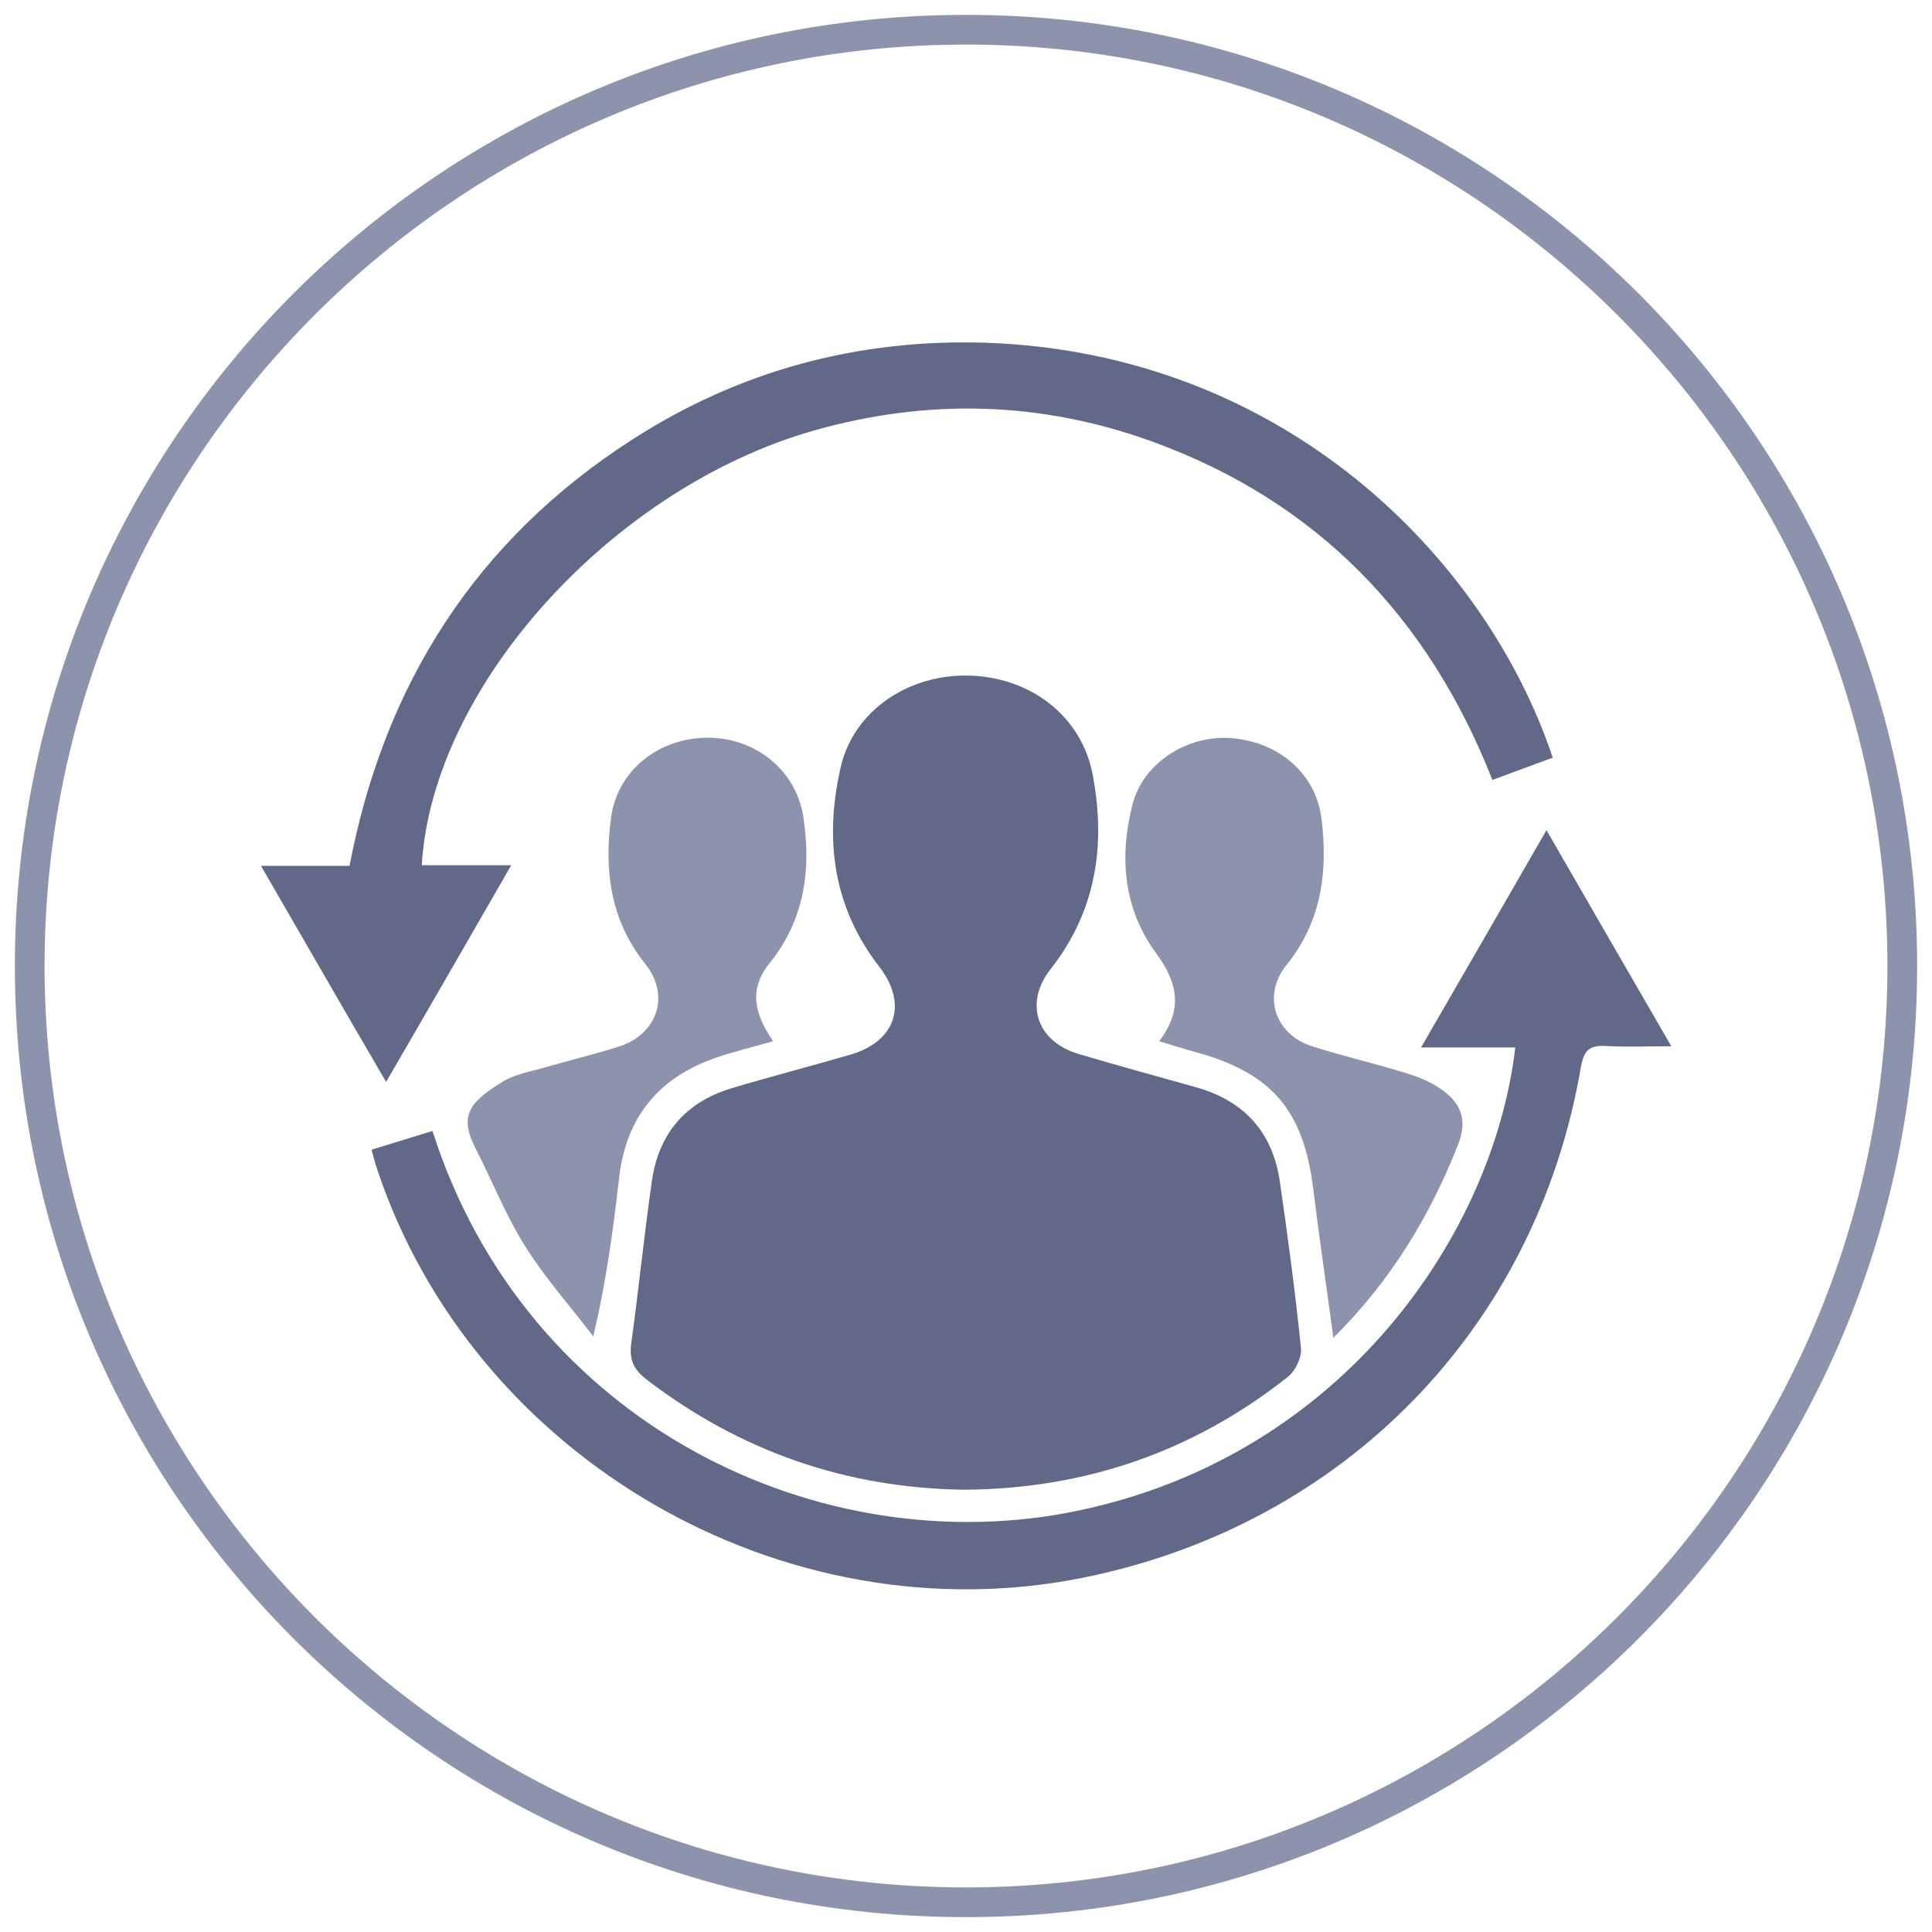
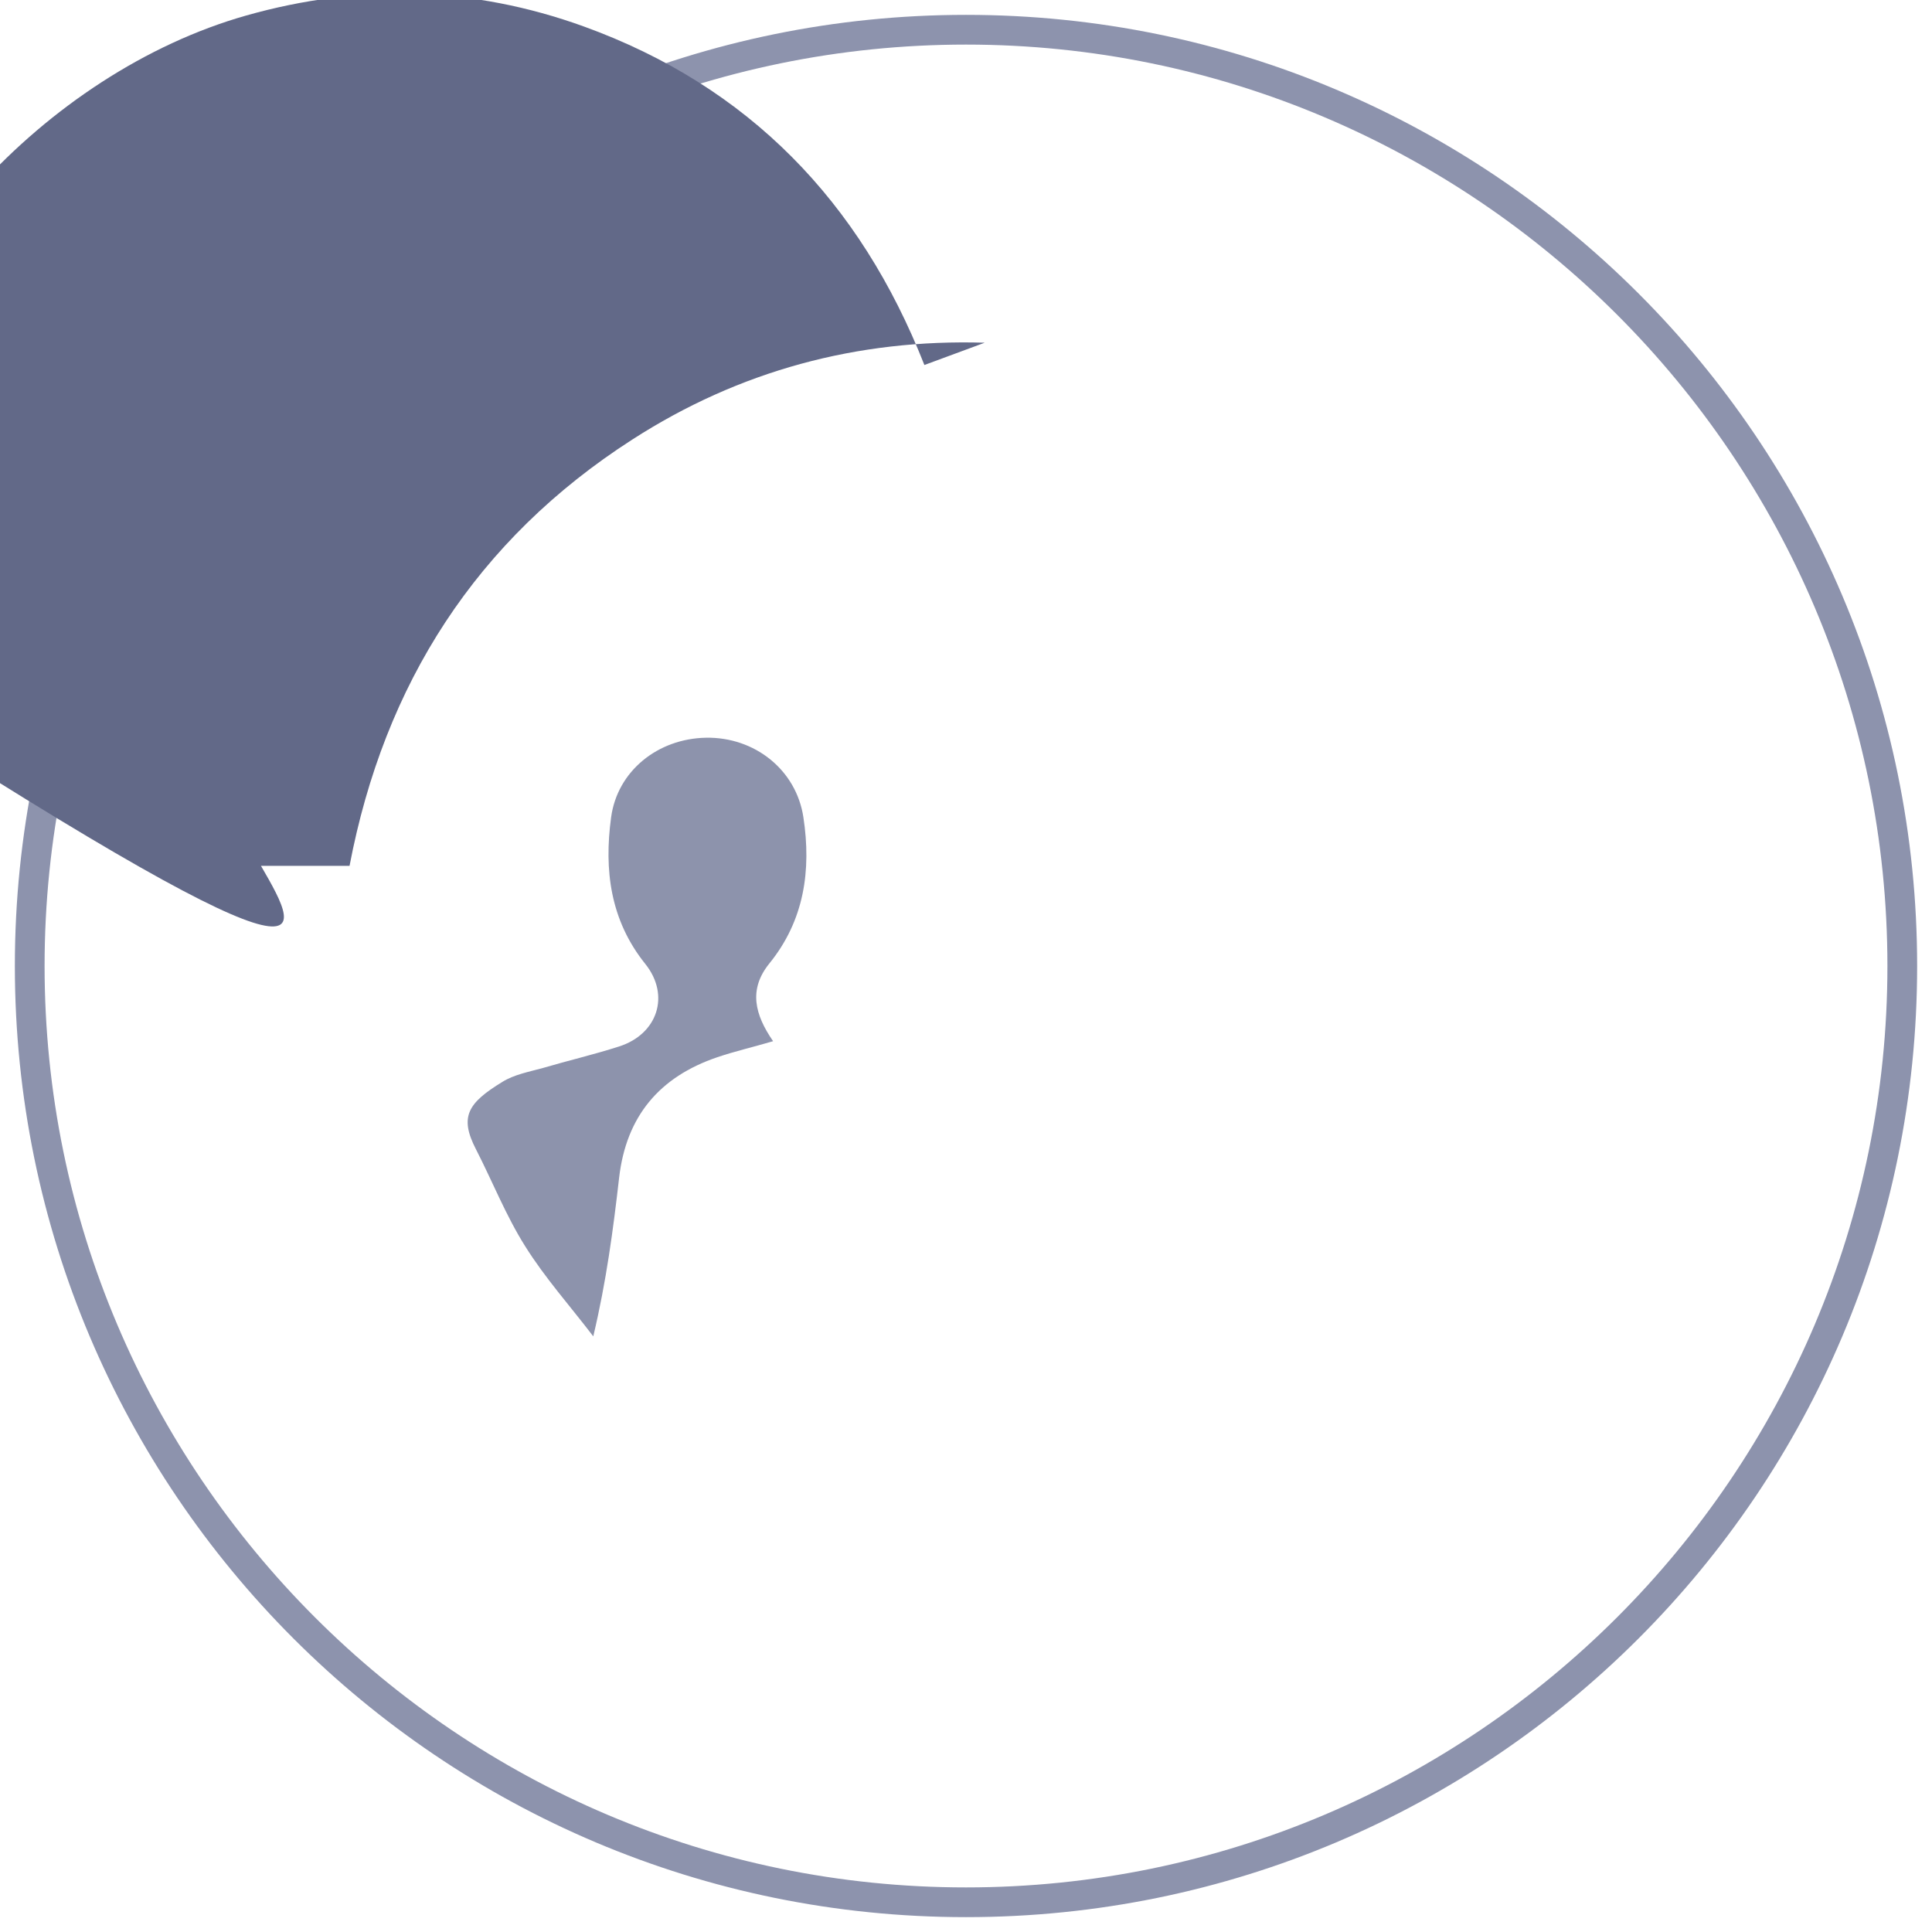
<svg xmlns="http://www.w3.org/2000/svg" version="1.1" x="0px" y="0px" viewBox="0 0 65 65" style="enable-background:new 0 0 65 65;" xml:space="preserve">
  <style type="text/css">
	.st0{fill:#231F20;}
	.st1{fill:none;stroke:#231F20;stroke-miterlimit:10;}
	.st2{fill:#636988;}
	.st3{fill-rule:evenodd;clip-rule:evenodd;fill:#8D93AC;}
	.st4{fill:#8D93AC;}
	.st5{fill-rule:evenodd;clip-rule:evenodd;fill:#4971B6;}
	.st6{fill:none;stroke:#FFFFFF;stroke-miterlimit:8;}
	
		.st7{clip-path:url(#SVGID_00000039093852258955051670000015037388735548121497_);fill-rule:evenodd;clip-rule:evenodd;fill:#4971B6;}
	.st8{clip-path:url(#SVGID_00000039093852258955051670000015037388735548121497_);fill:none;stroke:#FFFFFF;stroke-miterlimit:8;}
	.st9{clip-path:url(#SVGID_00000039093852258955051670000015037388735548121497_);}
	
		.st10{clip-path:url(#SVGID_00000070834302577683523470000002174899782542410679_);fill-rule:evenodd;clip-rule:evenodd;fill:#4971B6;}
	.st11{clip-path:url(#SVGID_00000070834302577683523470000002174899782542410679_);fill:none;stroke:#FFFFFF;stroke-miterlimit:8;}
	.st12{clip-path:url(#SVGID_00000070834302577683523470000002174899782542410679_);}
	
		.st13{clip-path:url(#SVGID_00000036230291975309930350000016474985547122498981_);fill-rule:evenodd;clip-rule:evenodd;fill:#4971B6;}
	.st14{clip-path:url(#SVGID_00000036230291975309930350000016474985547122498981_);fill:none;stroke:#FFFFFF;stroke-miterlimit:8;}
	.st15{clip-path:url(#SVGID_00000036230291975309930350000016474985547122498981_);}
	
		.st16{clip-path:url(#SVGID_00000119091786114215267630000012478111051958405789_);fill-rule:evenodd;clip-rule:evenodd;fill:#4971B6;}
	.st17{clip-path:url(#SVGID_00000119091786114215267630000012478111051958405789_);fill:none;stroke:#FFFFFF;stroke-miterlimit:8;}
	.st18{clip-path:url(#SVGID_00000119091786114215267630000012478111051958405789_);}
	
		.st19{clip-path:url(#SVGID_00000077298702814215145610000016336687113717652642_);fill-rule:evenodd;clip-rule:evenodd;fill:#4971B6;}
	.st20{clip-path:url(#SVGID_00000077298702814215145610000016336687113717652642_);fill:none;stroke:#FFFFFF;stroke-miterlimit:8;}
	.st21{clip-path:url(#SVGID_00000077298702814215145610000016336687113717652642_);}
	
		.st22{clip-path:url(#SVGID_00000078752644868024440100000005776537491143553676_);fill-rule:evenodd;clip-rule:evenodd;fill:#4971B6;}
	.st23{clip-path:url(#SVGID_00000078752644868024440100000005776537491143553676_);fill:none;stroke:#FFFFFF;stroke-miterlimit:8;}
	.st24{fill:#8D93AD;}
	.st25{fill:#626988;}
	.st26{fill:#E7E7EC;}
	.st27{fill:#80ABE4;}
	.st28{fill:#E3F7FF;}
	.st29{fill:#21569E;}
</style>
  <g id="Layer_1">
    <g>
      <path class="st24" d="M32.5,1.5c17.09,0,31,13.91,31,31s-13.91,31-31,31s-31-13.91-31-31S15.41,1.5,32.5,1.5 M32.5,0.5    c-17.67,0-32,14.33-32,32s14.33,32,32,32s32-14.33,32-32S50.17,0.5,32.5,0.5L32.5,0.5z" />
    </g>
  </g>
  <g id="Layer_2">
    <g>
-       <path class="st25" d="M32.46,50.12c-3.99-0.05-7.55-1.29-10.71-3.71c-0.44-0.34-0.59-0.68-0.51-1.23    c0.25-1.81,0.43-3.62,0.69-5.43c0.22-1.59,1.12-2.66,2.66-3.13c1.33-0.4,2.69-0.75,4.03-1.14c1.53-0.45,1.93-1.71,0.96-2.96    c-1.57-2.02-1.85-4.33-1.29-6.73c0.44-1.89,2.29-3.12,4.33-3.06c2.06,0.06,3.76,1.36,4.14,3.32c0.45,2.36,0.13,4.59-1.41,6.55    c-0.9,1.14-0.48,2.44,0.94,2.86c1.31,0.39,2.63,0.75,3.95,1.12c1.63,0.46,2.58,1.52,2.82,3.18c0.27,1.86,0.52,3.73,0.71,5.6    c0.03,0.31-0.19,0.77-0.45,0.97C40.13,48.85,36.5,50.09,32.46,50.12z" />
-       <path class="st25" d="M52.03,27.93c1.42,2.46,2.76,4.79,4.2,7.27c-0.84,0-1.53,0.03-2.22-0.01c-0.54-0.03-0.72,0.16-0.82,0.69    c-1.49,8.79-7.97,15.43-16.75,17.2c-10.08,2.03-20.53-4.03-23.76-13.77c-0.06-0.18-0.11-0.37-0.18-0.63    c0.71-0.22,1.38-0.42,2.05-0.63c3.16,9.91,13.1,14.59,21.74,12.77c8.91-1.87,13.96-9.32,14.69-15.58c-0.99,0-1.97,0-3.17,0    C49.25,32.76,50.6,30.41,52.03,27.93z" />
-       <path class="st25" d="M8.78,29.13c1.1,0,2,0,2.98,0c1.17-6.13,4.27-10.97,9.51-14.34c3.6-2.32,7.58-3.39,11.86-3.26    C43.2,11.86,50,18.78,52.24,25.49c-0.65,0.24-1.3,0.48-2.03,0.75c-2.16-5.49-5.91-9.38-11.46-11.39    c-3.73-1.35-7.53-1.45-11.35-0.37c-6.78,1.92-12.85,8.59-13.21,14.63c0.95,0,1.89,0,3.01,0c-1.44,2.5-2.78,4.83-4.21,7.29    C11.56,33.95,10.22,31.62,8.78,29.13z" />
-       <path class="st4" d="M44.86,45.01c-0.24-1.78-0.48-3.4-0.68-5.03c-0.33-2.64-1.4-3.89-3.98-4.59c-0.38-0.1-0.76-0.23-1.2-0.36    c0.8-1.06,0.64-1.95-0.11-2.97c-1.09-1.48-1.24-3.23-0.79-4.99c0.36-1.4,1.82-2.33,3.28-2.24c1.62,0.11,2.89,1.18,3.08,2.71    c0.22,1.77,0.01,3.46-1.18,4.93c-0.82,1.02-0.39,2.33,0.86,2.73c1.03,0.33,2.09,0.57,3.12,0.89c0.4,0.12,0.82,0.28,1.16,0.51    c0.71,0.47,0.99,1.04,0.62,1.95C48.09,40.94,46.8,43.08,44.86,45.01z" />
+       <path class="st25" d="M8.78,29.13c1.1,0,2,0,2.98,0c1.17-6.13,4.27-10.97,9.51-14.34c3.6-2.32,7.58-3.39,11.86-3.26    c-0.65,0.24-1.3,0.48-2.03,0.75c-2.16-5.49-5.91-9.38-11.46-11.39    c-3.73-1.35-7.53-1.45-11.35-0.37c-6.78,1.92-12.85,8.59-13.21,14.63c0.95,0,1.89,0,3.01,0c-1.44,2.5-2.78,4.83-4.21,7.29    C11.56,33.95,10.22,31.62,8.78,29.13z" />
      <path class="st4" d="M26.01,35.03c-0.68,0.2-1.29,0.34-1.88,0.54c-1.94,0.66-3.06,1.98-3.3,4.05c-0.2,1.75-0.43,3.49-0.87,5.34    c-0.77-1.01-1.62-1.96-2.29-3.03c-0.65-1.03-1.1-2.18-1.66-3.27c-0.56-1.09-0.27-1.55,0.89-2.26c0.4-0.25,0.9-0.34,1.37-0.47    c0.85-0.25,1.71-0.45,2.55-0.72c1.3-0.41,1.74-1.72,0.89-2.78c-1.18-1.47-1.39-3.16-1.15-4.93c0.21-1.56,1.57-2.65,3.19-2.68    c1.64-0.03,3.04,1.08,3.28,2.68c0.27,1.78,0.03,3.47-1.15,4.92C25.18,33.29,25.39,34.13,26.01,35.03z" />
    </g>
  </g>
</svg>